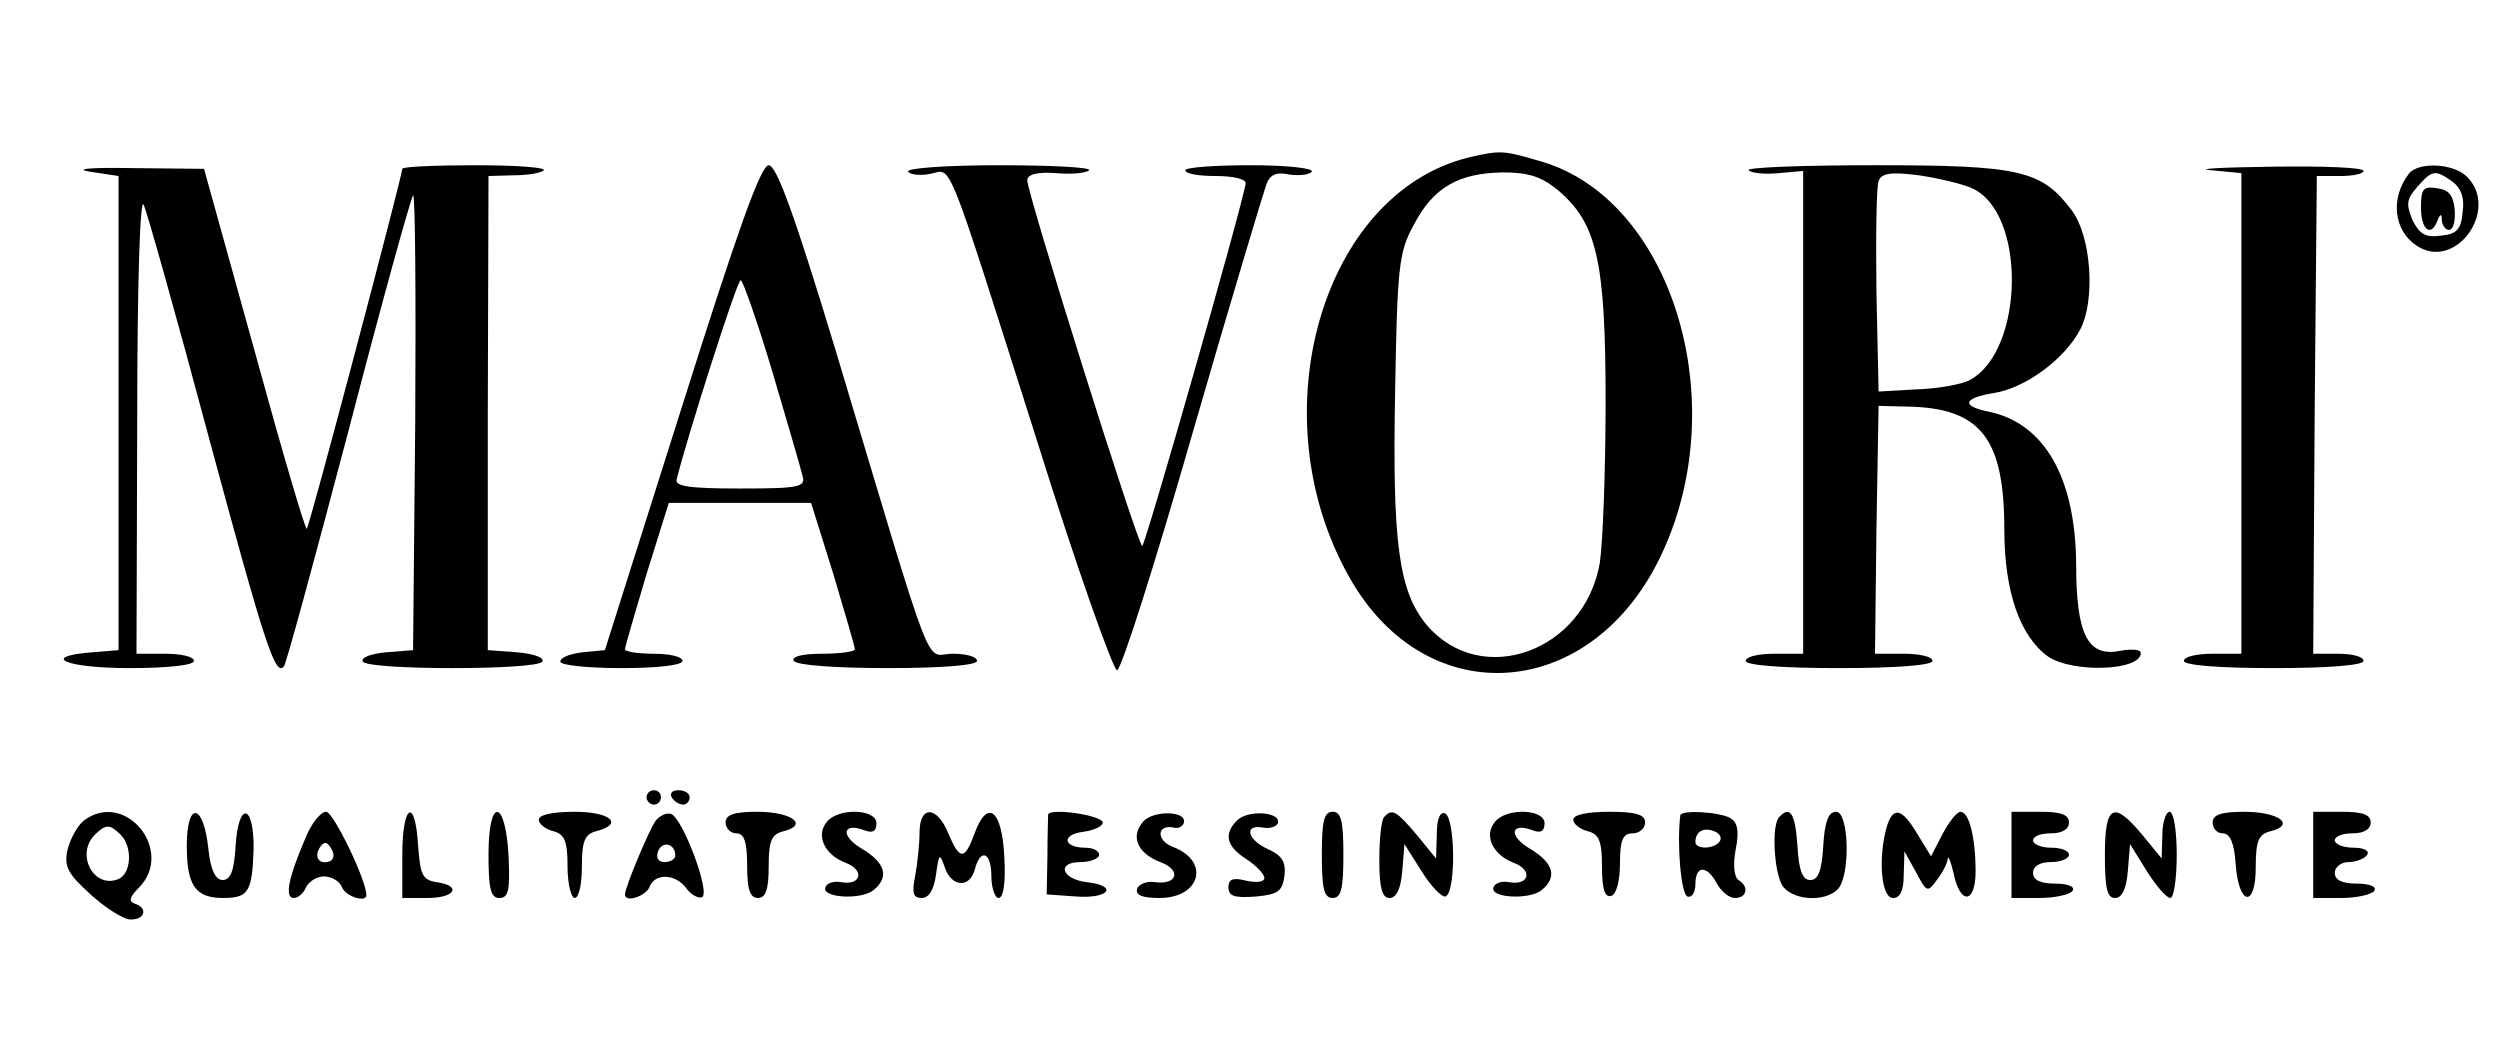
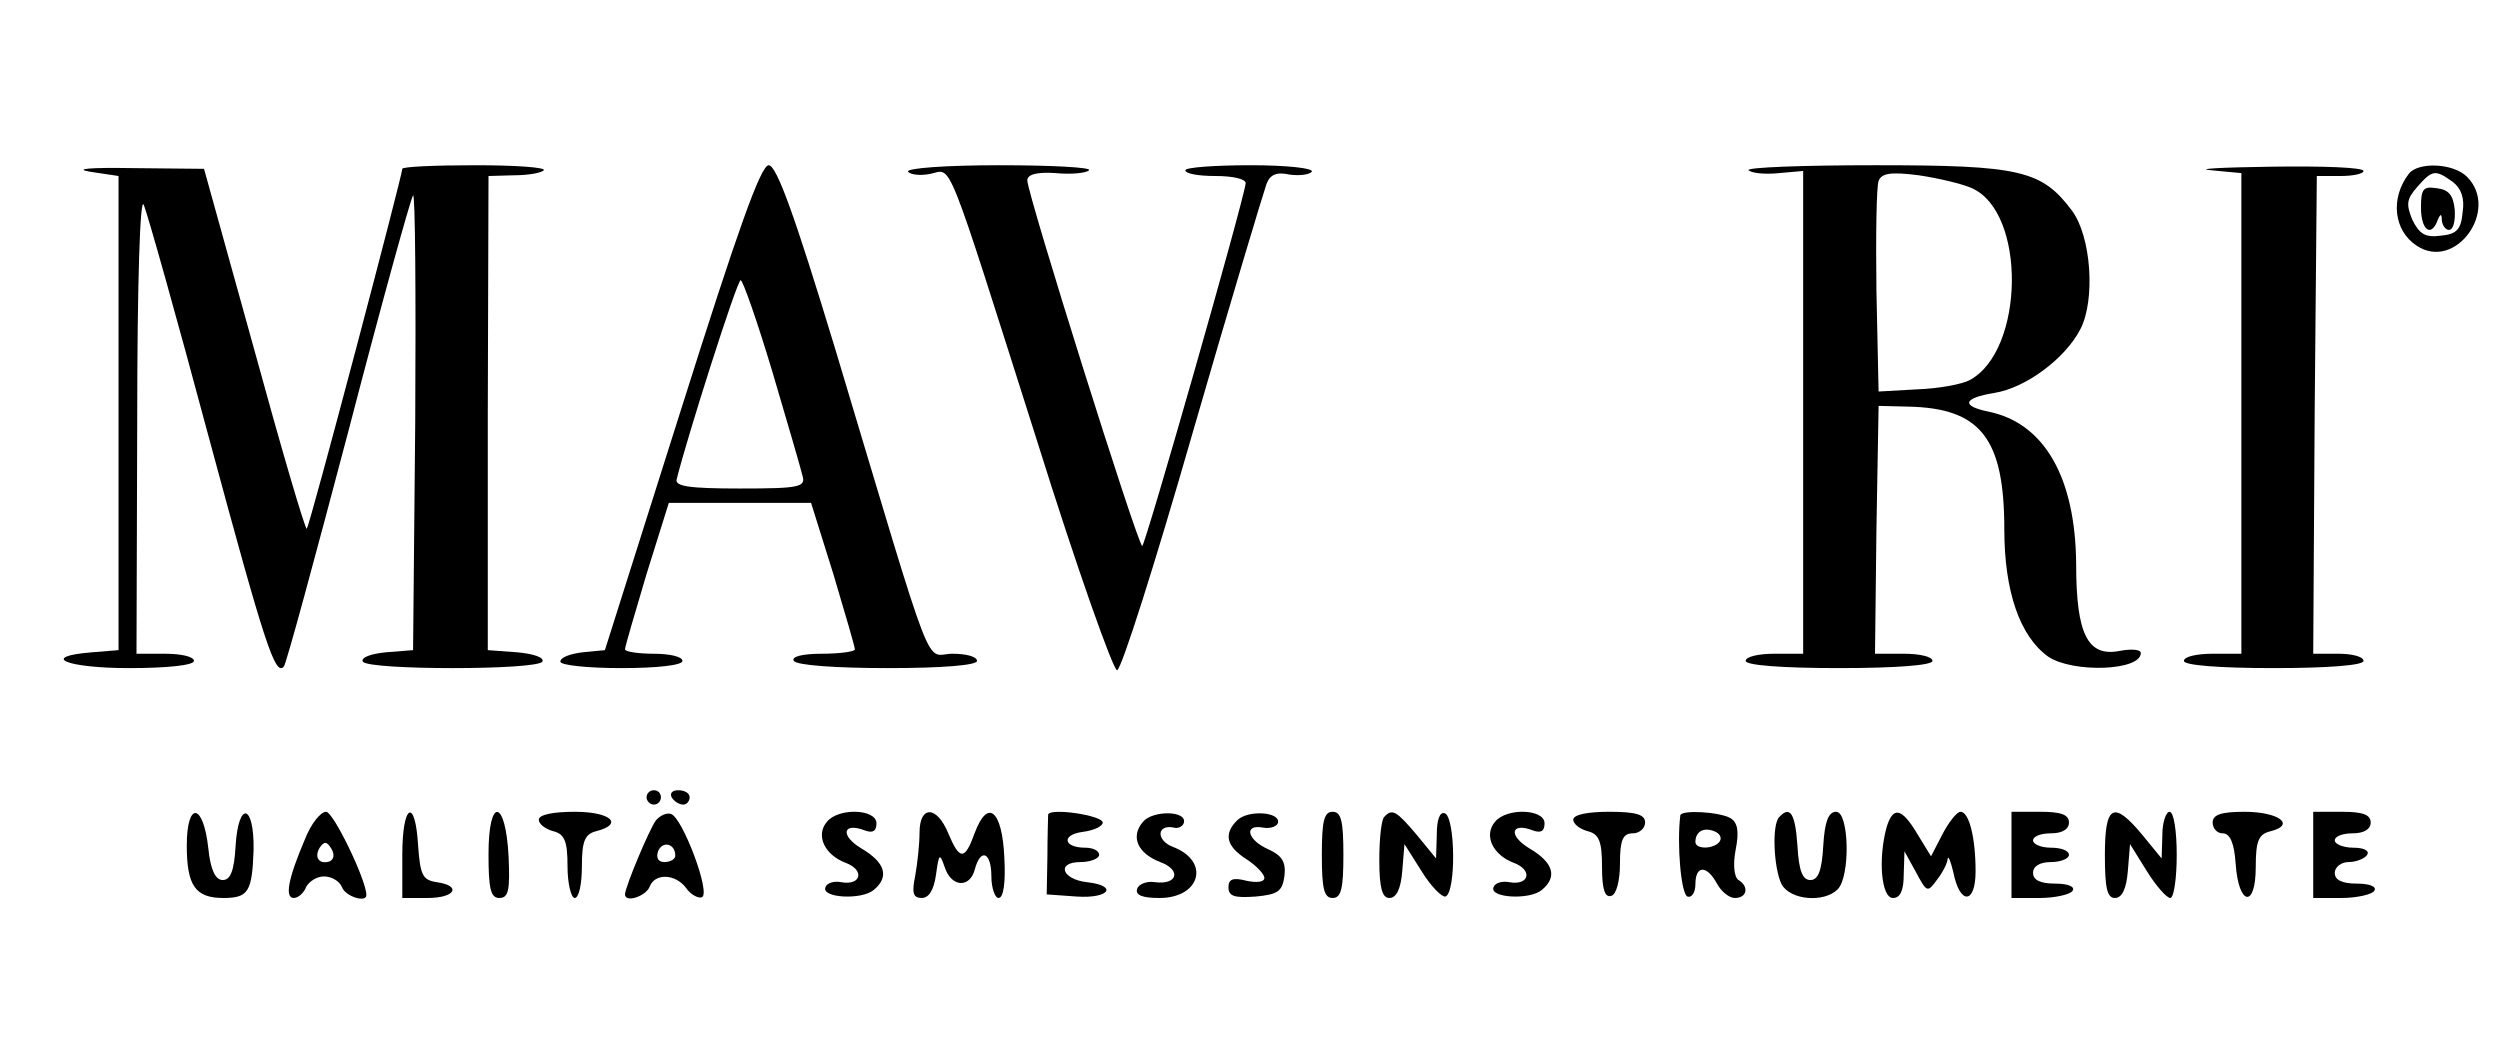
<svg xmlns="http://www.w3.org/2000/svg" height="145pt" preserveAspectRatio="xMidYMid meet" version="1.0" viewBox="0 0 348 145" width="348pt">
  <g fill="#000000" stroke="none" transform="translate(0,145) scale(0.1,-0.1)">
-     <path d="M2045 1231 c-205 -50 -294 -359 -167 -584 108 -193 342 -174 437 36&#10;97 212 11 489 -169 542 -54 16 -57 16 -101 6z m124 -46 c54 -46 66 -98 66&#10;-295 0 -96 -4 -197 -8 -223 -21 -124 -165 -176 -241 -87 -39 47 -48 114 -44&#10;325 3 173 5 194 26 232 27 52 62 72 124 73 36 0 54 -6 77 -25z" />
    <path d="M125 1211 l40 -6 0 -330 0 -330 -37 -3 c-74 -6 -36 -22 52 -22 53 0&#10;90 4 90 10 0 6 -18 10 -40 10 l-40 0 1 323 c0 194 4 314 9 302 5 -11 46 -157&#10;91 -325 78 -289 92 -331 104 -318 3 2 43 150 90 328 46 177 87 325 90 328 3 3&#10;4 -138 3 -314 l-3 -319 -38 -3 c-20 -2 -35 -7 -32 -13 8 -12 242 -12 250 0 3&#10;6 -13 11 -35 13 l-41 3 0 330 1 330 35 1 c19 0 38 3 42 7 3 4 -39 7 -95 7 -56&#10;0 -102 -2 -102 -5 0 -9 -129 -498 -133 -501 -2 -2 -35 110 -73 249 l-70 252&#10;-100 1 c-58 1 -82 -1 -59 -5z" />
    <path d="M949 883 l-107 -338 -31 -3 c-17 -2 -31 -7 -31 -13 0 -5 38 -9 85 -9&#10;50 0 85 4 85 10 0 6 -18 10 -40 10 -22 0 -40 3 -40 6 0 4 14 51 30 105 l31 99&#10;99 0 99 0 31 -99 c16 -54 30 -101 30 -105 0 -3 -21 -6 -46 -6 -27 0 -43 -4&#10;-39 -10 4 -6 58 -10 131 -10 76 0 124 4 124 10 0 6 -15 10 -34 10 -40 0 -21&#10;-50 -163 423 -57 188 -82 257 -93 257 -11 0 -43 -90 -121 -337z m126 50 c21&#10;-71 40 -136 42 -145 5 -16 -4 -18 -87 -18 -71 0 -91 3 -88 13 14 57 84 277 89&#10;277 3 0 23 -57 44 -127z" />
    <path d="M1264 1211 c3 -4 17 -6 31 -3 31 6 19 36 149 -373 55 -176 106 -319&#10;111 -318 6 1 53 149 105 330 52 180 99 336 103 347 5 13 14 17 32 13 14 -2 28&#10;0 31 4 3 5 -36 9 -85 9 -50 0 -91 -3 -91 -7 0 -5 19 -8 42 -8 24 0 42 -4 42&#10;-10 -3 -26 -140 -505 -144 -505 -6 0 -160 490 -160 509 0 8 13 12 40 10 21 -2&#10;42 0 46 4 4 4 -52 7 -125 7 -73 0 -130 -4 -127 -9z" />
    <path d="M2434 1213 c4 -4 23 -6 42 -4 l34 3 0 -336 0 -336 -40 0 c-22 0 -40&#10;-4 -40 -10 0 -6 50 -10 130 -10 80 0 130 4 130 10 0 6 -18 10 -40 10 l-40 0 2&#10;173 3 172 41 -1 c101 -2 134 -44 134 -171 0 -87 22 -149 61 -177 34 -23 129&#10;-20 129 5 0 5 -13 6 -29 3 -45 -9 -61 23 -61 121 -1 120 -44 196 -122 212 -39&#10;8 -35 19 8 26 44 7 99 48 120 89 21 41 15 129 -12 165 -42 56 -72 63 -273 63&#10;-101 0 -181 -3 -177 -7z m311 -25 c76 -34 73 -226 -3 -267 -11 -6 -44 -12 -74&#10;-13 l-53 -3 -3 140 c-1 76 0 145 3 153 4 11 17 13 56 8 27 -4 61 -12 74 -18z" />
    <path d="M3078 1213 l42 -4 0 -335 0 -334 -40 0 c-22 0 -40 -4 -40 -10 0 -6&#10;48 -10 125 -10 77 0 125 4 125 10 0 6 -16 10 -35 10 l-35 0 2 333 3 332 33 0&#10;c17 0 32 3 32 7 0 5 -57 7 -127 6 -71 -1 -109 -3 -85 -5z" />
    <path d="M3353 1208 c-26 -34 -21 -79 11 -100 54 -36 116 50 70 96 -19 19 -68&#10;21 -81 4z m61 -11 c12 -9 17 -23 14 -42 -2 -24 -8 -31 -30 -33 -22 -3 -30 2&#10;-40 22 -9 22 -8 29 7 46 21 24 25 24 49 7z" />
    <path d="M3370 1161 c0 -31 14 -42 23 -18 4 10 6 10 6 0 1 -7 5 -13 10 -13 6&#10;0 9 12 8 28 -2 20 -8 28 -25 30 -19 3 -22 -1 -22 -27z" />
    <path d="M900 340 c0 -5 5 -10 10 -10 6 0 10 5 10 10 0 6 -4 10 -10 10 -5 0&#10;-10 -4 -10 -10z" />
    <path d="M935 340 c3 -5 10 -10 16 -10 5 0 9 5 9 10 0 6 -7 10 -16 10 -8 0&#10;-12 -4 -9 -10z" />
-     <path d="M117 308 c-9 -7 -19 -25 -23 -41 -5 -23 0 -33 32 -62 21 -19 46 -35&#10;56 -35 20 0 24 16 6 22 -9 3 -8 9 5 22 51 51 -18 137 -76 94z m51 -20 c17 -17&#10;15 -55 -4 -62 -34 -13 -59 35 -32 62 15 15 21 15 36 0z" />
    <path d="M260 273 c0 -56 12 -73 51 -73 35 0 40 9 42 67 1 64 -21 69 -25 6 -2&#10;-35 -7 -48 -18 -48 -10 0 -17 14 -20 44 -7 64 -30 66 -30 4z" />
    <path d="M425 283 c-24 -56 -29 -83 -16 -83 6 0 14 7 17 15 4 8 15 15 25 15&#10;11 0 22 -7 25 -15 5 -13 34 -22 34 -11 0 21 -46 116 -56 116 -8 0 -21 -17 -29&#10;-37z m34 -32 c-15 -5 -22 6 -14 19 6 9 10 9 16 -1 5 -8 4 -15 -2 -18z" />
    <path d="M560 260 l0 -60 35 0 c39 0 48 17 13 22 -20 3 -23 10 -26 51 -4 68&#10;-22 58 -22 -13z" />
    <path d="M680 261 c0 -48 3 -61 15 -61 13 0 15 11 13 57 -4 81 -28 85 -28 4z" />
    <path d="M750 309 c0 -6 9 -13 20 -16 16 -4 20 -14 20 -49 0 -24 5 -44 10 -44&#10;6 0 10 20 10 44 0 35 4 45 20 49 39 10 20 27 -30 27 -30 0 -50 -4 -50 -11z" />
    <path d="M913 308 c-9 -12 -43 -93 -43 -103 0 -12 28 -3 34 10 7 20 36 19 51&#10;-1 6 -9 17 -15 22 -13 13 5 -27 111 -43 116 -6 2 -15 -2 -21 -9z m27 -49 c0&#10;-5 -7 -9 -15 -9 -9 0 -12 6 -9 15 6 15 24 11 24 -6z" />
-     <path d="M1010 305 c0 -8 7 -15 15 -15 11 0 15 -12 15 -45 0 -33 4 -45 15 -45&#10;11 0 15 12 15 44 0 36 4 45 21 49 35 9 11 27 -37 27 -32 0 -44 -4 -44 -15z" />
    <path d="M1151 306 c-16 -19 -3 -46 26 -57 27 -10 22 -32 -6 -27 -10 2 -20 -1&#10;-22 -7 -6 -15 50 -18 67 -4 22 18 17 38 -17 58 -30 18 -26 37 5 25 11 -4 16&#10;-1 16 10 0 20 -53 22 -69 2z" />
    <path d="M1280 291 c0 -16 -3 -43 -6 -60 -5 -24 -3 -31 9 -31 10 0 17 11 20&#10;33 4 29 5 30 12 10 9 -28 35 -30 42 -3 8 30 23 24 23 -10 0 -16 5 -30 10 -30&#10;7 0 10 22 8 57 -3 65 -23 82 -41 34 -14 -39 -21 -39 -37 -1 -16 39 -40 39 -40&#10;1z" />
    <path d="M1459 316 c0 -3 -1 -30 -1 -58 l-1 -53 42 -3 c45 -3 58 15 14 20 -35&#10;4 -43 28 -9 28 14 0 26 5 26 10 0 6 -9 10 -19 10 -31 0 -34 18 -4 22 16 2 28&#10;8 28 13 0 10 -74 21 -76 11z" />
    <path d="M1591 306 c-18 -21 -7 -44 24 -56 30 -11 24 -32 -7 -28 -12 2 -23 -3&#10;-25 -9 -3 -9 7 -13 31 -13 57 0 71 51 19 71 -24 9 -23 32 1 27 6 -2 13 2 14 7&#10;4 17 -44 17 -57 1z" />
    <path d="M1722 308 c-19 -19 -15 -36 13 -54 14 -9 25 -21 25 -26 0 -6 -11 -7&#10;-25 -4 -19 5 -25 2 -25 -9 0 -13 9 -15 38 -13 31 3 37 7 40 29 2 19 -3 28 -23&#10;37 -29 13 -34 35 -7 30 11 -2 20 2 21 7 3 15 -42 18 -57 3z" />
    <path d="M1840 260 c0 -47 3 -60 15 -60 12 0 15 13 15 60 0 47 -3 60 -15 60&#10;-12 0 -15 -13 -15 -60z" />
    <path d="M1927 313 c-4 -3 -7 -30 -7 -60 0 -39 4 -53 14 -53 10 0 16 13 18 38&#10;l3 37 24 -38 c13 -21 28 -36 33 -35 15 5 14 111 -1 116 -7 2 -11 -9 -11 -30&#10;l-1 -33 -27 33 c-28 33 -34 37 -45 25z" />
    <path d="M2081 306 c-16 -19 -3 -46 26 -57 27 -10 22 -32 -6 -27 -10 2 -20 -1&#10;-22 -7 -6 -15 50 -18 67 -4 22 18 17 38 -17 58 -30 18 -26 37 5 25 11 -4 16&#10;-1 16 10 0 20 -53 22 -69 2z" />
    <path d="M2190 309 c0 -6 9 -13 20 -16 16 -4 20 -14 20 -50 0 -31 4 -43 13&#10;-40 7 2 12 21 12 45 0 33 4 42 18 42 9 0 17 7 17 15 0 11 -12 15 -50 15 -30 0&#10;-50 -4 -50 -11z" />
    <path d="M2339 315 c-5 -40 1 -110 10 -113 6 -2 11 6 11 17 0 27 16 27 30 1 6&#10;-11 17 -20 25 -20 17 0 20 16 5 25 -6 4 -8 21 -4 42 5 25 3 38 -7 44 -15 9&#10;-69 12 -70 4z m55 -36 c-7 -11 -34 -12 -34 -1 0 14 11 21 26 15 8 -3 11 -9 8&#10;-14z" />
    <path d="M2477 313 c-11 -10 -8 -72 3 -94 12 -22 59 -26 78 -7 18 18 16 108&#10;-2 108 -11 0 -16 -14 -18 -47 -2 -35 -7 -48 -18 -48 -11 0 -16 13 -18 48 -3&#10;44 -10 56 -25 40z" />
    <path d="M2626 298 c-12 -45 -7 -98 9 -98 10 0 15 10 15 33 l1 32 16 -29 c15&#10;-28 16 -29 29 -11 8 10 15 24 15 29 1 6 4 -2 8 -18 9 -46 31 -45 31 1 0 47 -9&#10;83 -21 83 -5 0 -16 -14 -25 -31 l-16 -31 -19 31 c-22 37 -34 39 -43 9z" />
    <path d="M2800 260 l0 -60 39 0 c22 0 43 5 46 10 4 6 -7 10 -24 10 -21 0 -31&#10;5 -31 15 0 9 9 15 25 15 14 0 25 5 25 10 0 6 -11 10 -25 10 -14 0 -25 5 -25&#10;10 0 6 11 10 25 10 16 0 25 6 25 15 0 11 -11 15 -40 15 l-40 0 0 -60z" />
    <path d="M2930 260 c0 -46 3 -60 14 -60 10 0 16 13 18 38 l3 37 23 -37 c13&#10;-21 28 -38 33 -38 5 0 9 27 9 60 0 33 -4 60 -10 60 -5 0 -10 -15 -10 -32 l-1&#10;-33 -27 33 c-40 48 -52 42 -52 -28z" />
    <path d="M3080 305 c0 -8 6 -15 14 -15 10 0 16 -13 18 -42 4 -59 28 -63 28 -5&#10;0 37 4 46 21 50 35 9 11 27 -37 27 -32 0 -44 -4 -44 -15z" />
    <path d="M3220 260 l0 -60 39 0 c22 0 43 5 46 10 4 6 -7 10 -24 10 -21 0 -31&#10;5 -31 15 0 8 9 15 19 15 11 0 23 5 26 10 4 6 -5 10 -19 10 -14 0 -26 5 -26 10&#10;0 6 11 10 25 10 16 0 25 6 25 15 0 11 -11 15 -40 15 l-40 0 0 -60z" />
  </g>
</svg>